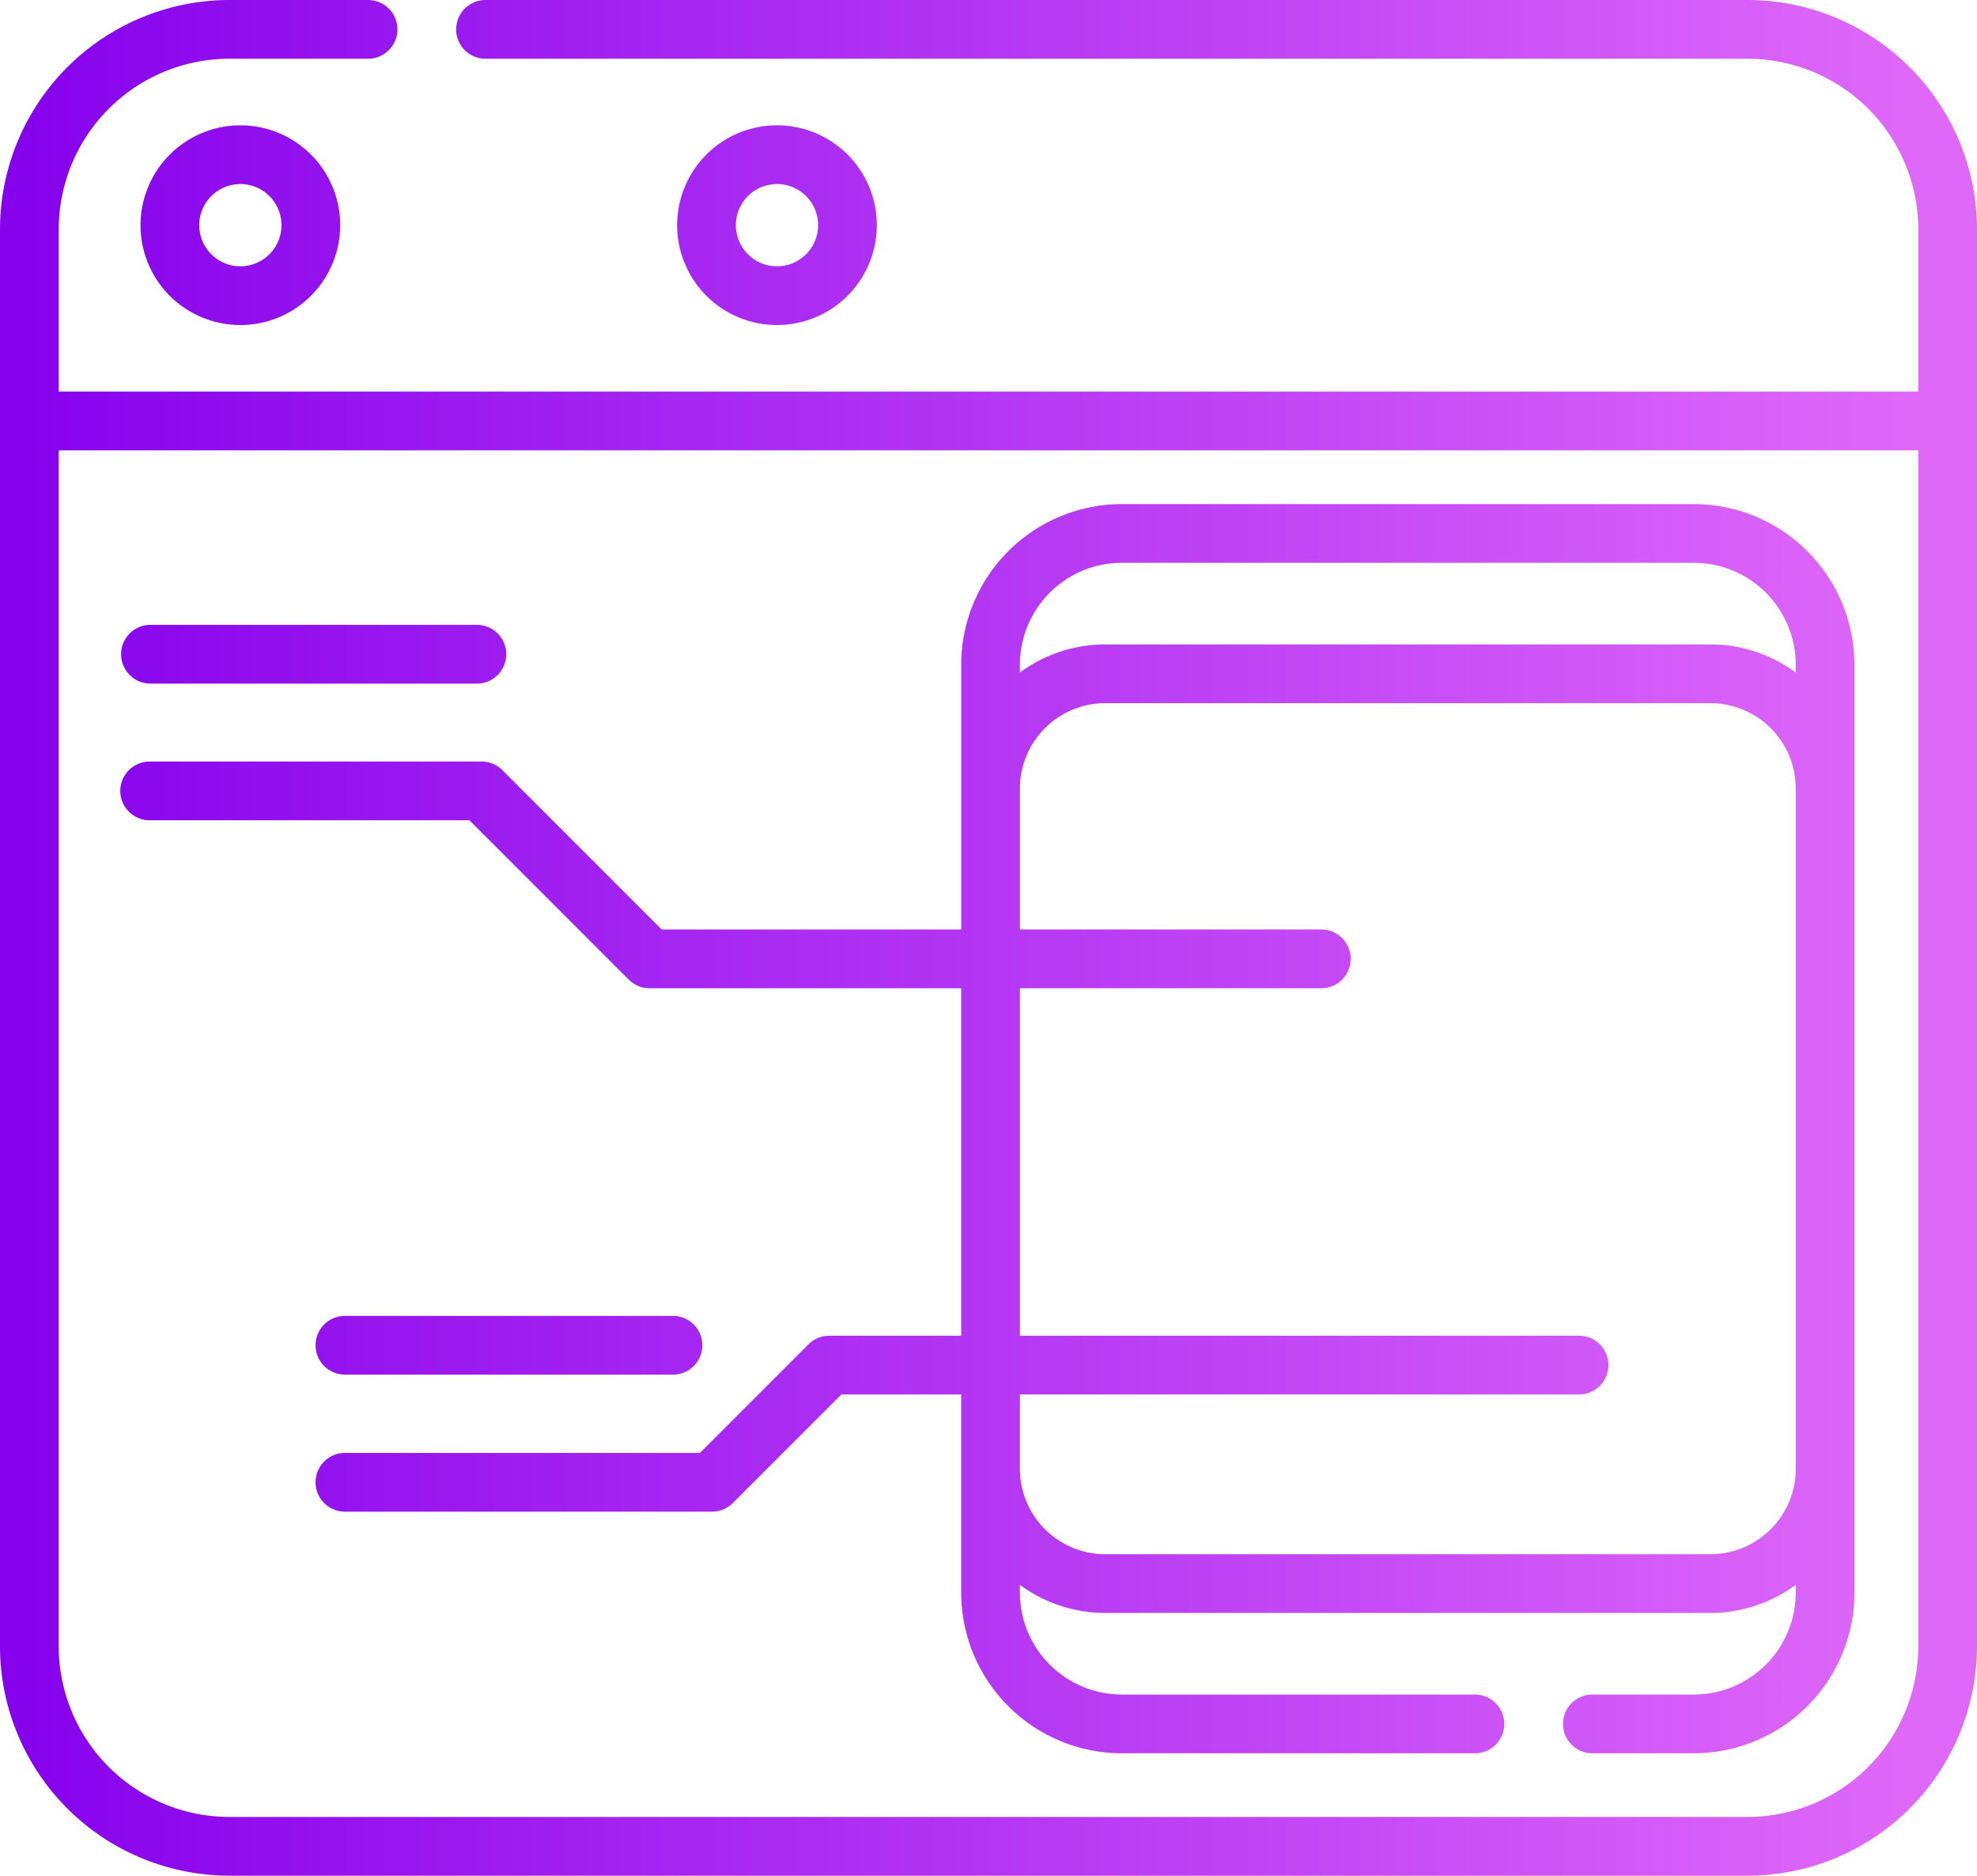
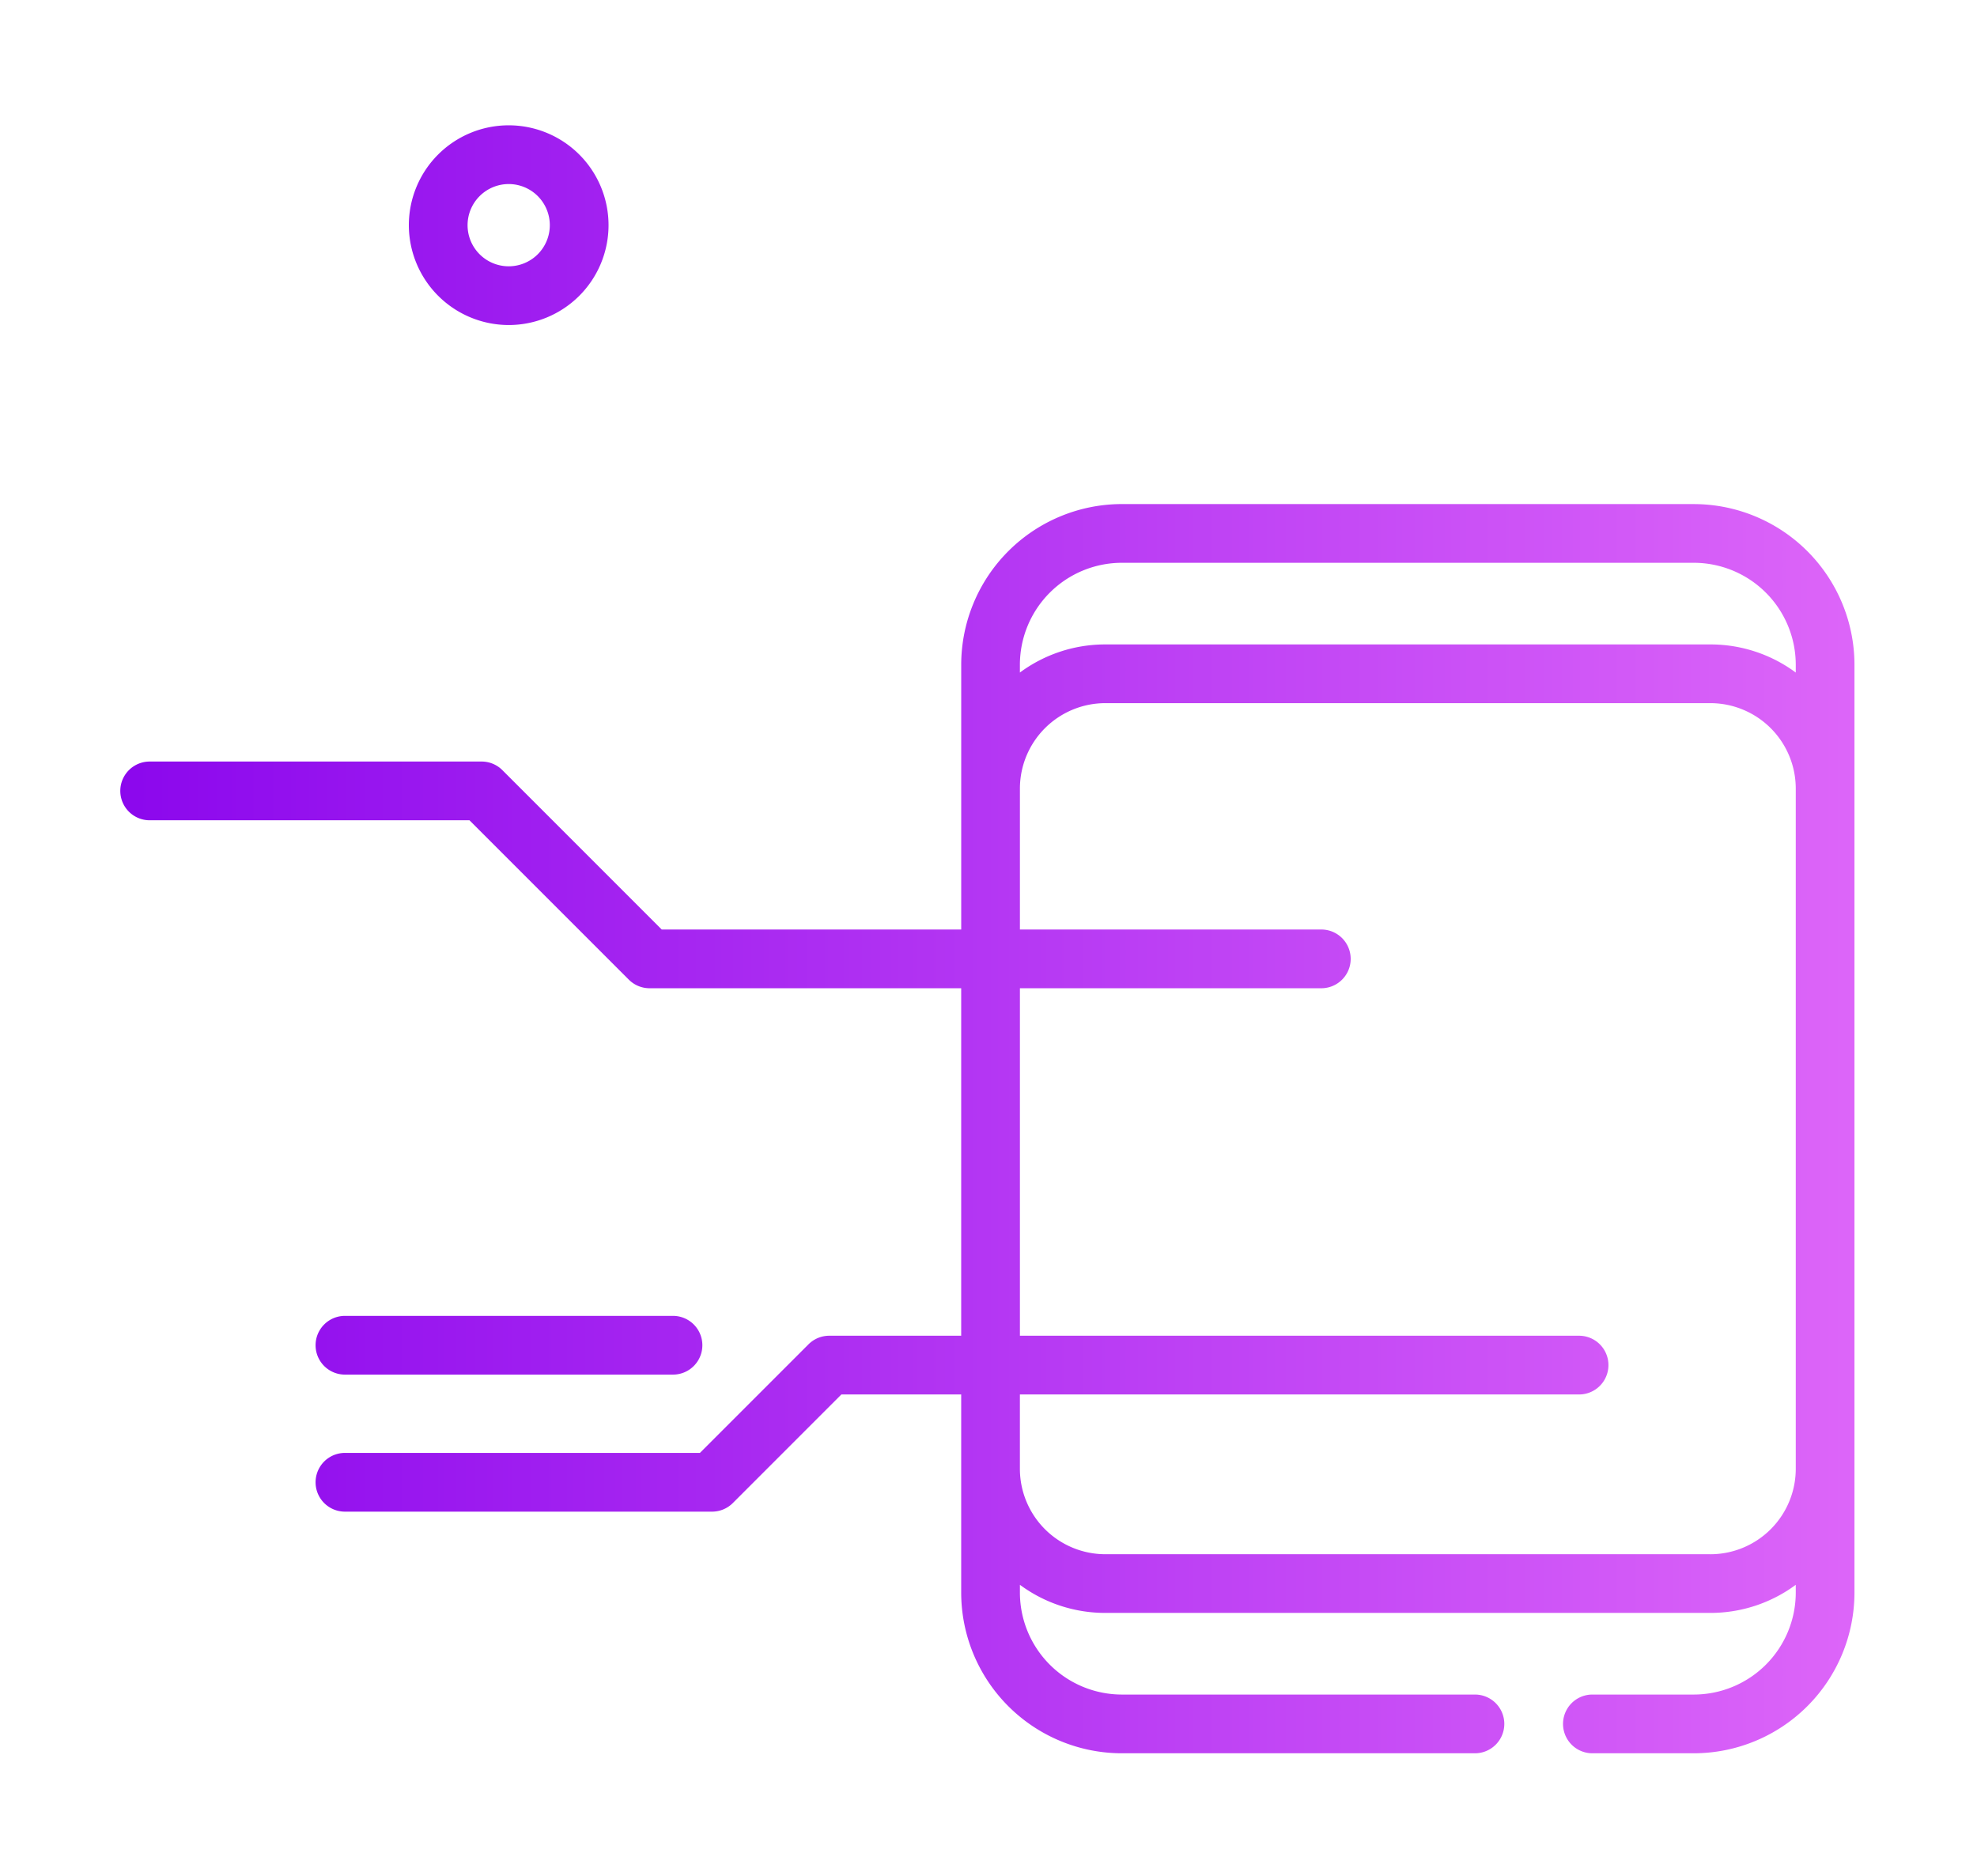
<svg xmlns="http://www.w3.org/2000/svg" xmlns:xlink="http://www.w3.org/1999/xlink" id="Layer_1" data-name="Layer 1" viewBox="0 0 84.332 80">
  <defs>
    <style>.cls-1{fill:url(#linear-gradient);}.cls-2{fill:url(#linear-gradient-2);}.cls-3{fill:url(#linear-gradient-5);}.cls-4{fill:url(#linear-gradient-6);}.cls-5{fill:url(#linear-gradient-7);}</style>
    <linearGradient id="linear-gradient" x1="-0.563" y1="40" x2="81.162" y2="40" gradientUnits="userSpaceOnUse">
      <stop offset="0" stop-color="#8500ec" />
      <stop offset="1" stop-color="#df68f9" />
    </linearGradient>
    <linearGradient id="linear-gradient-2" x1="-0.563" y1="9.604" x2="81.162" y2="9.604" xlink:href="#linear-gradient" />
    <linearGradient id="linear-gradient-5" x1="-0.563" y1="48.14" x2="81.162" y2="48.14" xlink:href="#linear-gradient" />
    <linearGradient id="linear-gradient-6" x1="-0.563" y1="27.903" x2="81.162" y2="27.903" xlink:href="#linear-gradient" />
    <linearGradient id="linear-gradient-7" x1="-0.563" y1="57.377" x2="81.162" y2="57.377" xlink:href="#linear-gradient" />
  </defs>
-   <path class="cls-1" d="M74.55,0H20.711a1.252,1.252,0,1,0,0,2.505H74.55a7.286,7.286,0,0,1,7.278,7.278v6.92H2.505v-6.92A7.286,7.286,0,0,1,9.782,2.505h5.919a1.252,1.252,0,0,0,0-2.505H9.782A9.794,9.794,0,0,0,0,9.782V70.217A9.794,9.794,0,0,0,9.782,80H74.55a9.794,9.794,0,0,0,9.782-9.783V9.782A9.794,9.794,0,0,0,74.55,0Zm0,77.495H9.782a7.286,7.286,0,0,1-7.278-7.278v-51.01H81.827v51.01A7.286,7.286,0,0,1,74.55,77.495Zm0,0" />
-   <path class="cls-2" d="M5.994,9.604a4.259,4.259,0,1,0,4.259-4.259A4.264,4.264,0,0,0,5.994,9.604Zm6.013,0A1.754,1.754,0,1,1,10.253,7.85a1.755,1.755,0,0,1,1.754,1.754Zm0,0" />
  <path class="cls-2" d="M21.699,13.863a4.259,4.259,0,1,0-4.259-4.259,4.264,4.264,0,0,0,4.259,4.259Zm0-6.013a1.754,1.754,0,1,1-1.754,1.754A1.756,1.756,0,0,1,21.699,7.85Zm0,0" />
-   <path class="cls-2" d="M37.403,9.604a4.259,4.259,0,1,0-4.259,4.259,4.263,4.263,0,0,0,4.259-4.259Zm-6.013,0a1.754,1.754,0,1,1,1.755,1.754A1.756,1.756,0,0,1,31.39,9.604Zm0,0" />
  <path class="cls-3" d="M72.254,21.499h-24.4a6.86,6.86,0,0,0-6.852,6.852V39.645H28.227L21.43,32.848a1.252,1.252,0,0,0-.886-.367H6.384a1.252,1.252,0,0,0,0,2.505h13.642l6.797,6.797a1.251,1.251,0,0,0,.885.367H41.001V56.971H35.372a1.252,1.252,0,0,0-.885.367l-4.631,4.631H14.714a1.252,1.252,0,1,0,0,2.505h15.66a1.255,1.255,0,0,0,.886-.367L35.89,59.476h5.111v8.452a6.86,6.86,0,0,0,6.852,6.852H62.916a1.252,1.252,0,1,0,0-2.505H47.853a4.352,4.352,0,0,1-4.347-4.348v-.333a6.113,6.113,0,0,0,3.643,1.199H72.958a6.112,6.112,0,0,0,3.643-1.199v.333a4.352,4.352,0,0,1-4.347,4.348H67.926a1.252,1.252,0,1,0,0,2.505h4.327a6.86,6.86,0,0,0,6.852-6.852V28.352a6.86,6.86,0,0,0-6.852-6.852Zm-24.4,2.505H72.254a4.353,4.353,0,0,1,4.347,4.348v.333a6.112,6.112,0,0,0-3.643-1.199H47.148a6.113,6.113,0,0,0-3.643,1.199v-.333A4.353,4.353,0,0,1,47.853,24.004ZM72.958,66.29H47.148a3.647,3.647,0,0,1-3.643-3.643V59.476H67.358a1.252,1.252,0,1,0,0-2.505H43.506V42.15h12.857a1.252,1.252,0,1,0,0-2.505H43.506V33.633A3.647,3.647,0,0,1,47.148,29.99H72.958a3.647,3.647,0,0,1,3.643,3.644V62.648a3.647,3.647,0,0,1-3.643,3.643Zm0,0" />
-   <path class="cls-4" d="M6.384,29.156h13.994a1.253,1.253,0,0,0,0-2.505H6.384a1.253,1.253,0,0,0,0,2.505Zm0,0" />
  <path class="cls-5" d="M14.714,58.629H28.708a1.252,1.252,0,0,0,0-2.505H14.714a1.252,1.252,0,1,0,0,2.505Zm0,0" />
</svg>